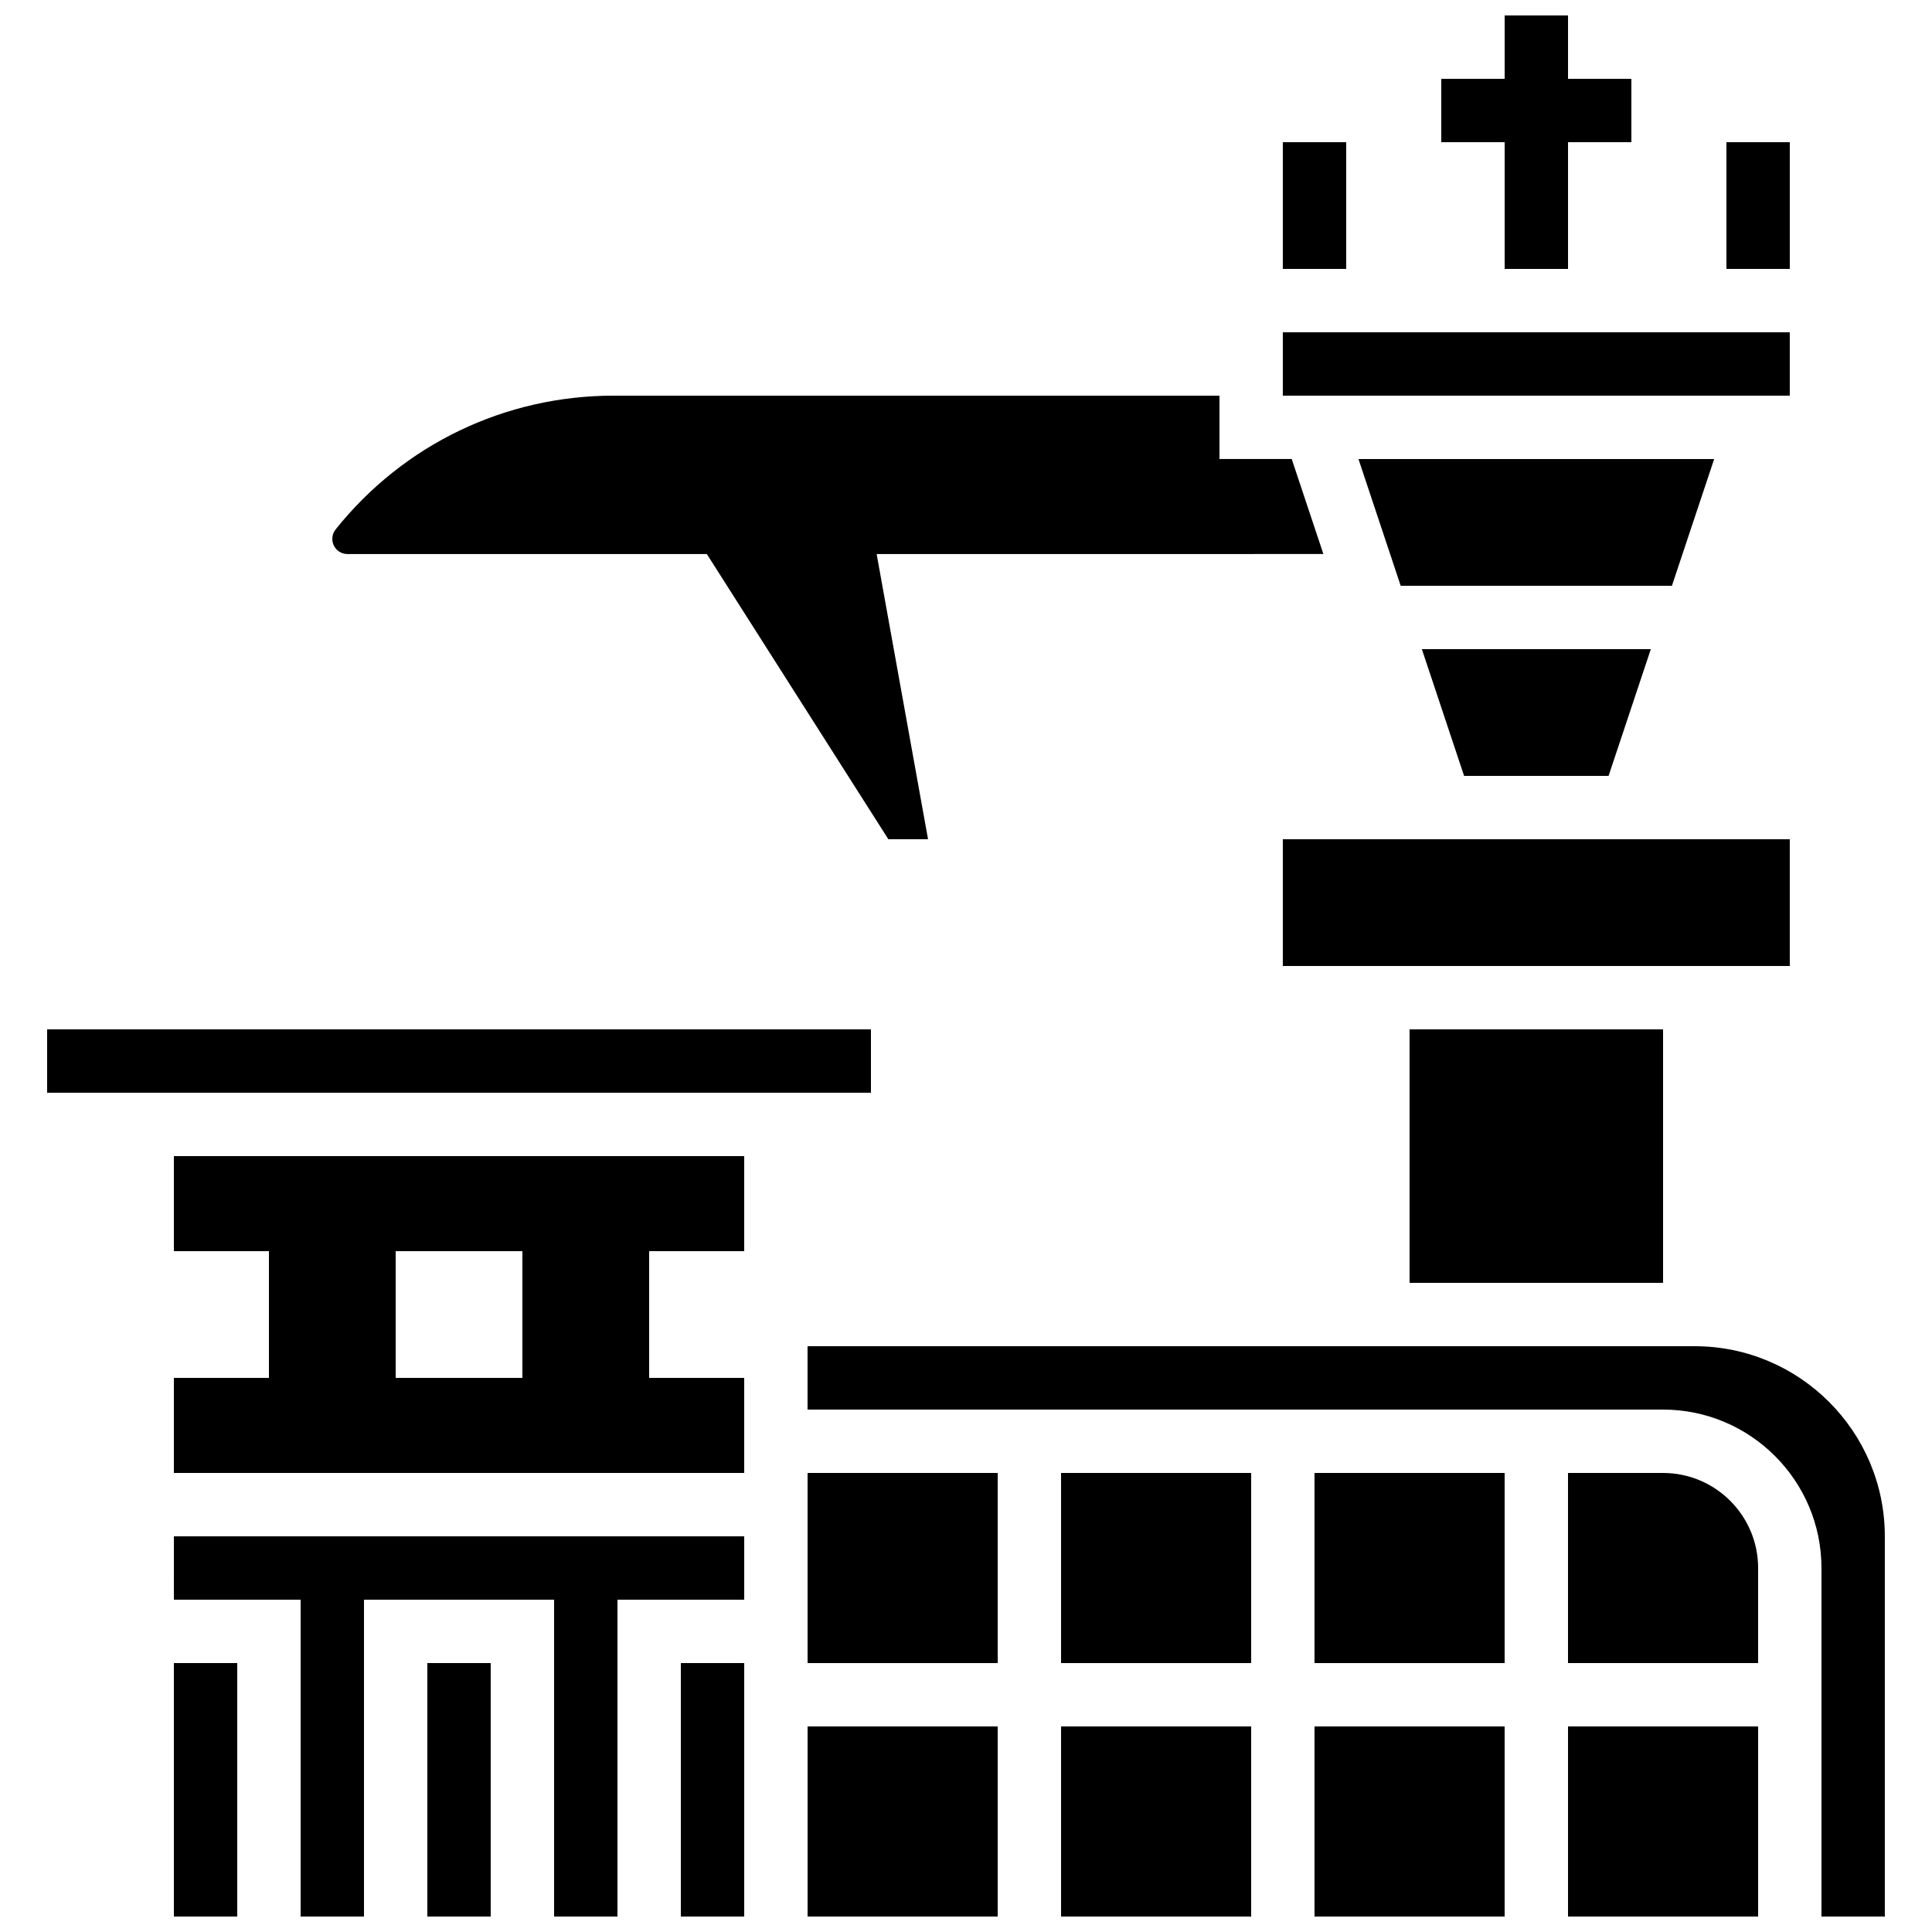
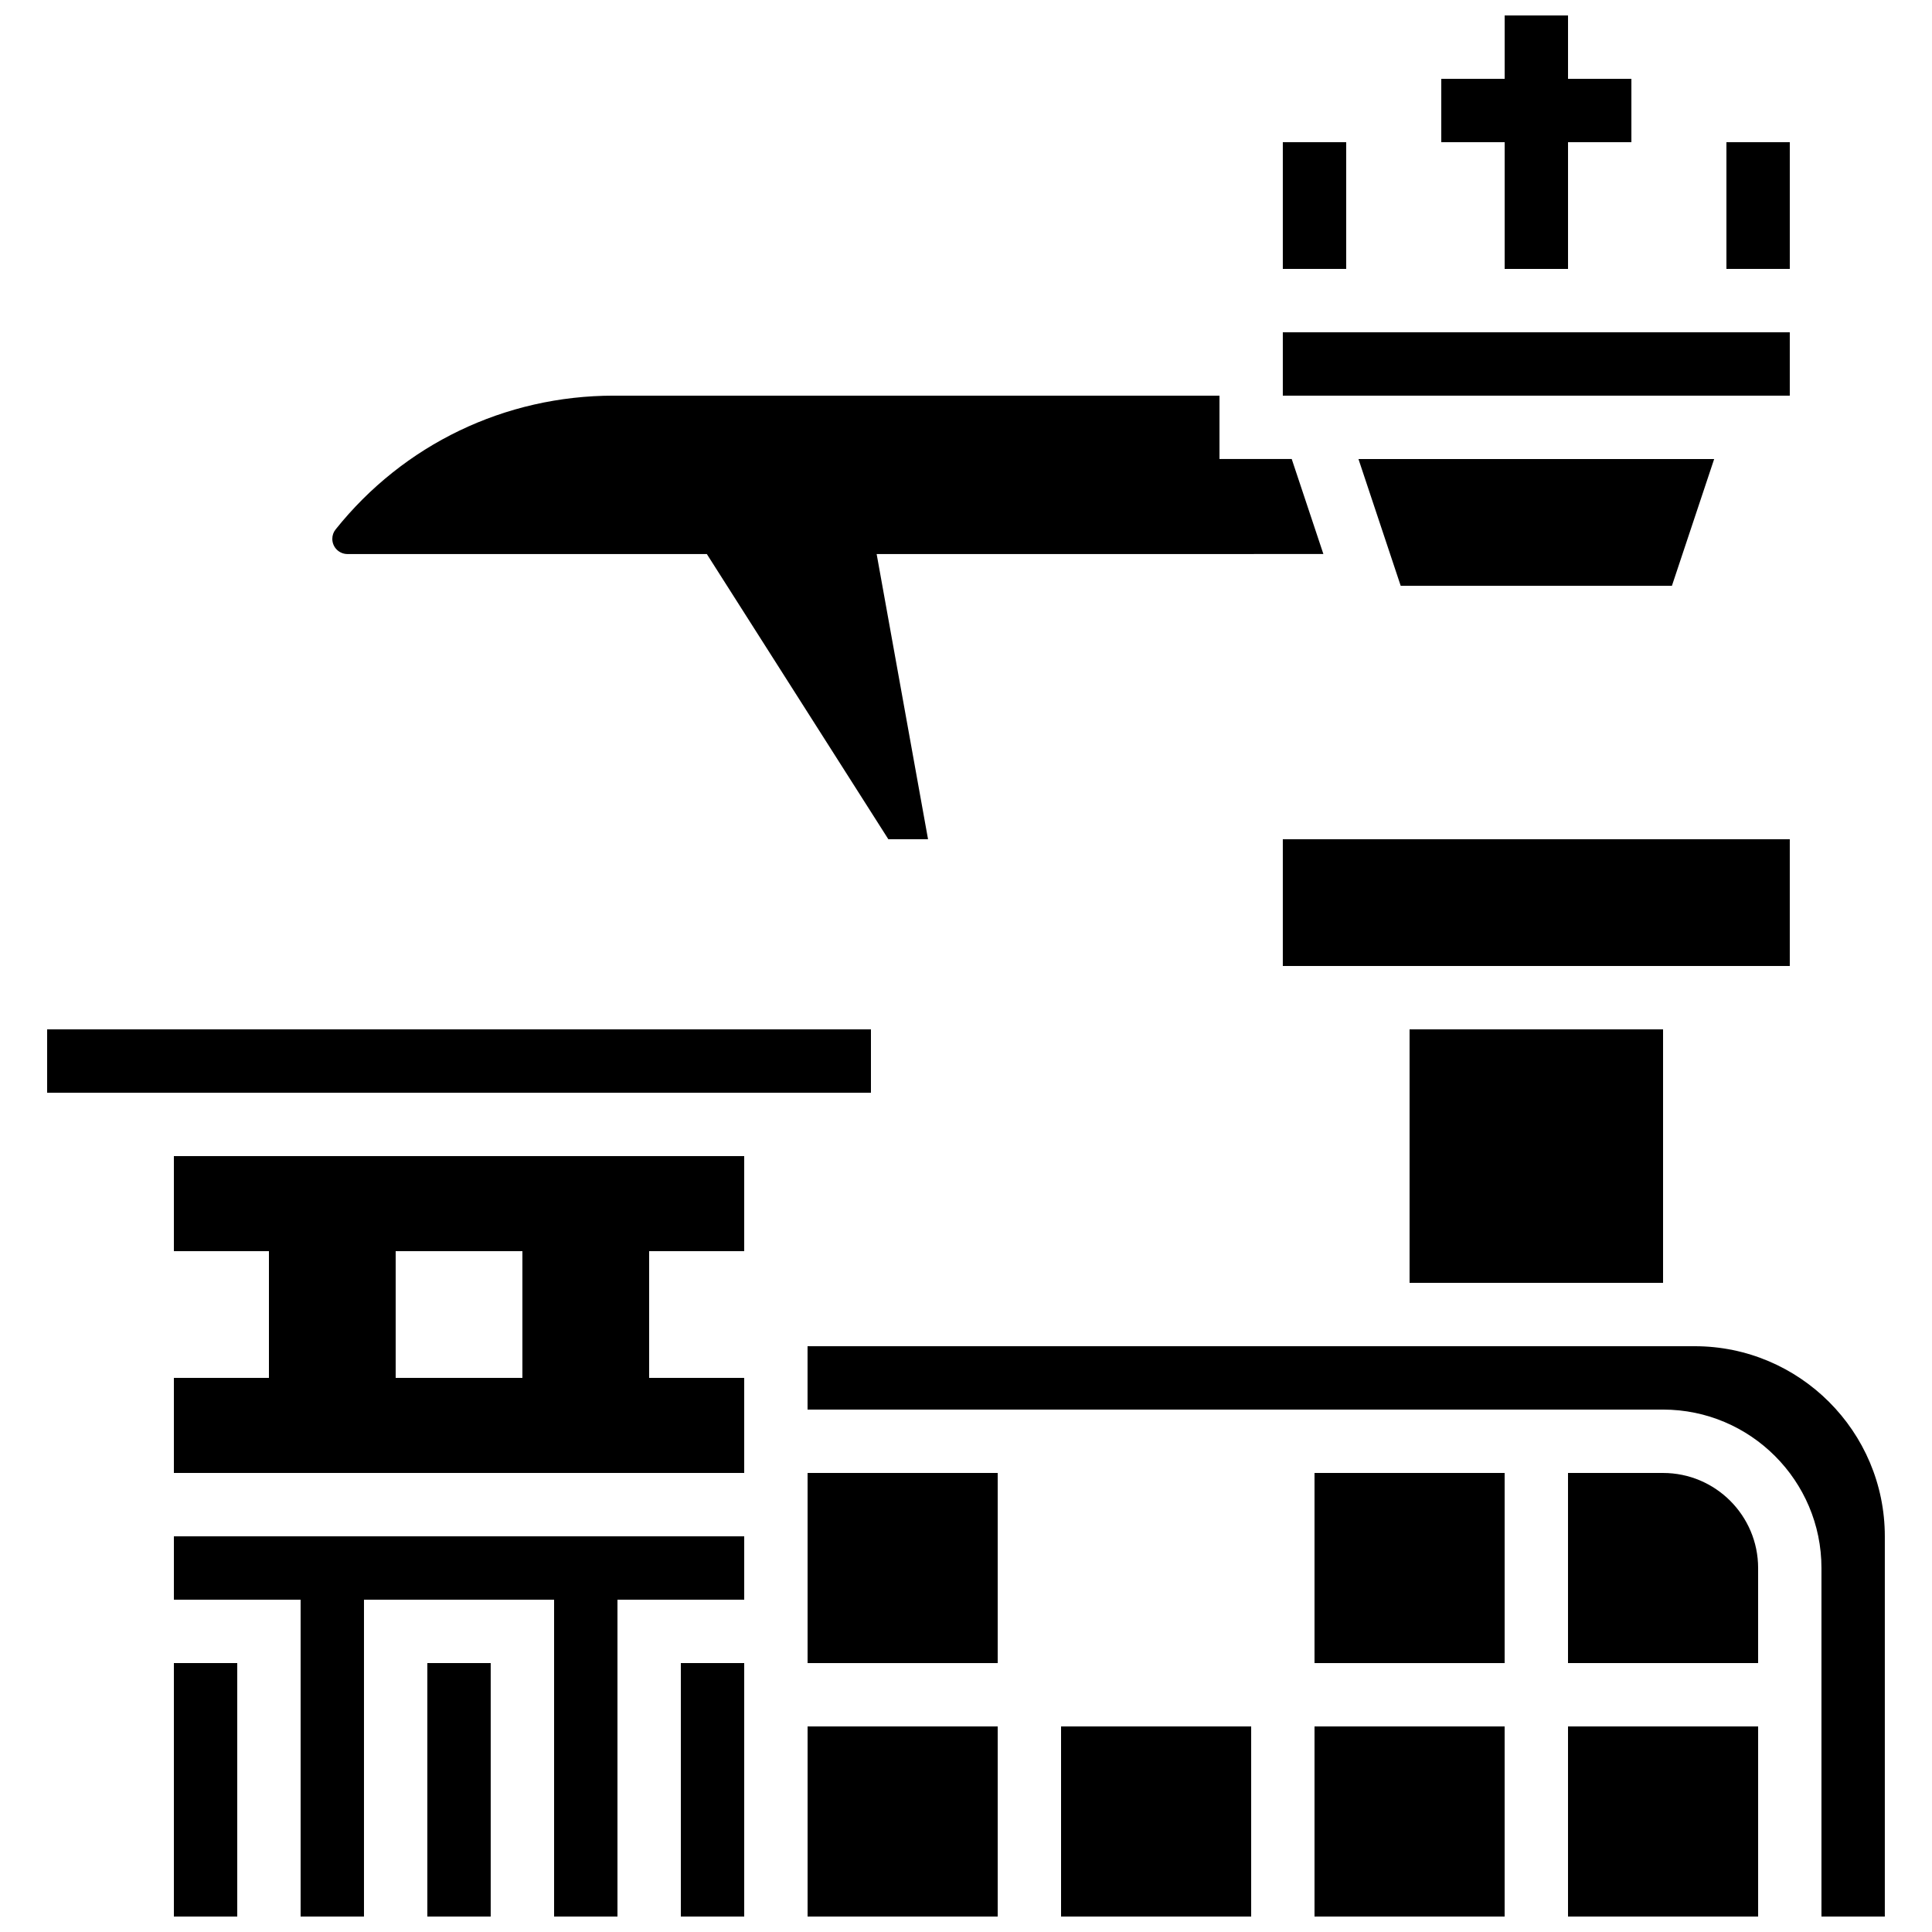
<svg xmlns="http://www.w3.org/2000/svg" width="800px" height="800px" version="1.1" viewBox="144 144 512 512">
  <defs>
    <clipPath id="j">
      <path d="m190 584h17v67.902h-17z" />
    </clipPath>
    <clipPath id="h">
      <path d="m190 551h152v100.9h-152z" />
    </clipPath>
    <clipPath id="g">
      <path d="m257 584h18v67.902h-18z" />
    </clipPath>
    <clipPath id="f">
      <path d="m324 584h18v67.902h-18z" />
    </clipPath>
    <clipPath id="e">
      <path d="m559 601h51v50.902h-51z" />
    </clipPath>
    <clipPath id="d">
      <path d="m358 500h286v151.9h-286z" />
    </clipPath>
    <clipPath id="c">
      <path d="m492 601h51v50.902h-51z" />
    </clipPath>
    <clipPath id="b">
      <path d="m358 601h51v50.902h-51z" />
    </clipPath>
    <clipPath id="a">
      <path d="m425 601h51v50.902h-51z" />
    </clipPath>
    <clipPath id="i">
      <path d="m525 148.09h52v67.906h-52z" />
    </clipPath>
  </defs>
  <g clip-path="url(#j)">
    <path d="m190.08 584.73h16.793v67.176h-16.793z" />
  </g>
  <path d="m156.49 416.79h218.32v16.793h-218.32z" />
  <g clip-path="url(#h)">
    <path d="m190.08 567.93h33.586v83.969h16.793v-83.969h50.383v83.969h16.793v-83.969h33.59v-16.793h-151.14z" />
  </g>
  <g clip-path="url(#g)">
    <path d="m257.25 584.73h16.793v67.176h-16.793z" />
  </g>
  <g clip-path="url(#f)">
    <path d="m324.43 584.73h16.793v67.176h-16.793z" />
  </g>
  <path d="m483.96 366.41h134.35v33.586h-134.35z" />
  <path d="m483.96 232.06h134.35v16.793h-134.35z" />
  <path d="m598.27 265.65h-94.262l11.191 33.59h71.875z" />
-   <path d="m570.29 349.62 11.195-33.586h-60.676l11.191 33.586z" />
  <path d="m517.55 416.79h67.176v67.176h-67.176z" />
  <path d="m494.71 290.82-8.391-25.176h-19.145v-16.793h-160.51c-28.836 0-55.703 12.914-73.707 35.434-0.59 0.723-0.891 1.59-0.891 2.519 0 2.227 1.805 4.023 4.023 4.023h95.297l-0.062 0.008 48.098 75.57h10.52l-13.621-75.578z" />
  <path d="m492.36 534.35h50.383v50.383h-50.383z" />
  <g clip-path="url(#e)">
    <path d="m559.54 601.52h50.383v50.383h-50.383z" />
  </g>
  <path d="m584.73 534.35h-25.191v50.383h50.383v-25.191c-0.004-13.891-11.305-25.191-25.191-25.191z" />
  <g clip-path="url(#d)">
    <path d="m593.12 500.76h-235.11v16.793h226.71c23.148 0 41.984 18.836 41.984 41.984v92.363h16.793v-100.76c0-27.785-22.598-50.379-50.383-50.379z" />
  </g>
  <g clip-path="url(#c)">
    <path d="m492.36 601.52h50.383v50.383h-50.383z" />
  </g>
  <path d="m190.08 475.57h25.191v33.586h-25.191v25.191h151.14v-25.191h-25.191v-33.586h25.191v-25.191h-151.14zm58.777 0h33.586v33.586h-33.586z" />
  <path d="m358.02 534.35h50.383v50.383h-50.383z" />
  <g clip-path="url(#b)">
    <path d="m358.02 601.52h50.383v50.383h-50.383z" />
  </g>
-   <path d="m425.19 534.35h50.383v50.383h-50.383z" />
+   <path d="m425.19 534.35h50.383h-50.383z" />
  <g clip-path="url(#a)">
    <path d="m425.19 601.52h50.383v50.383h-50.383z" />
  </g>
  <g clip-path="url(#i)">
    <path d="m542.75 215.27h16.793v-33.59h16.793v-16.793h-16.793v-16.793h-16.793v16.793h-16.797v16.793h16.797z" />
  </g>
  <path d="m601.52 181.68h16.793v33.586h-16.793z" />
  <path d="m483.96 181.68h16.793v33.586h-16.793z" />
</svg>